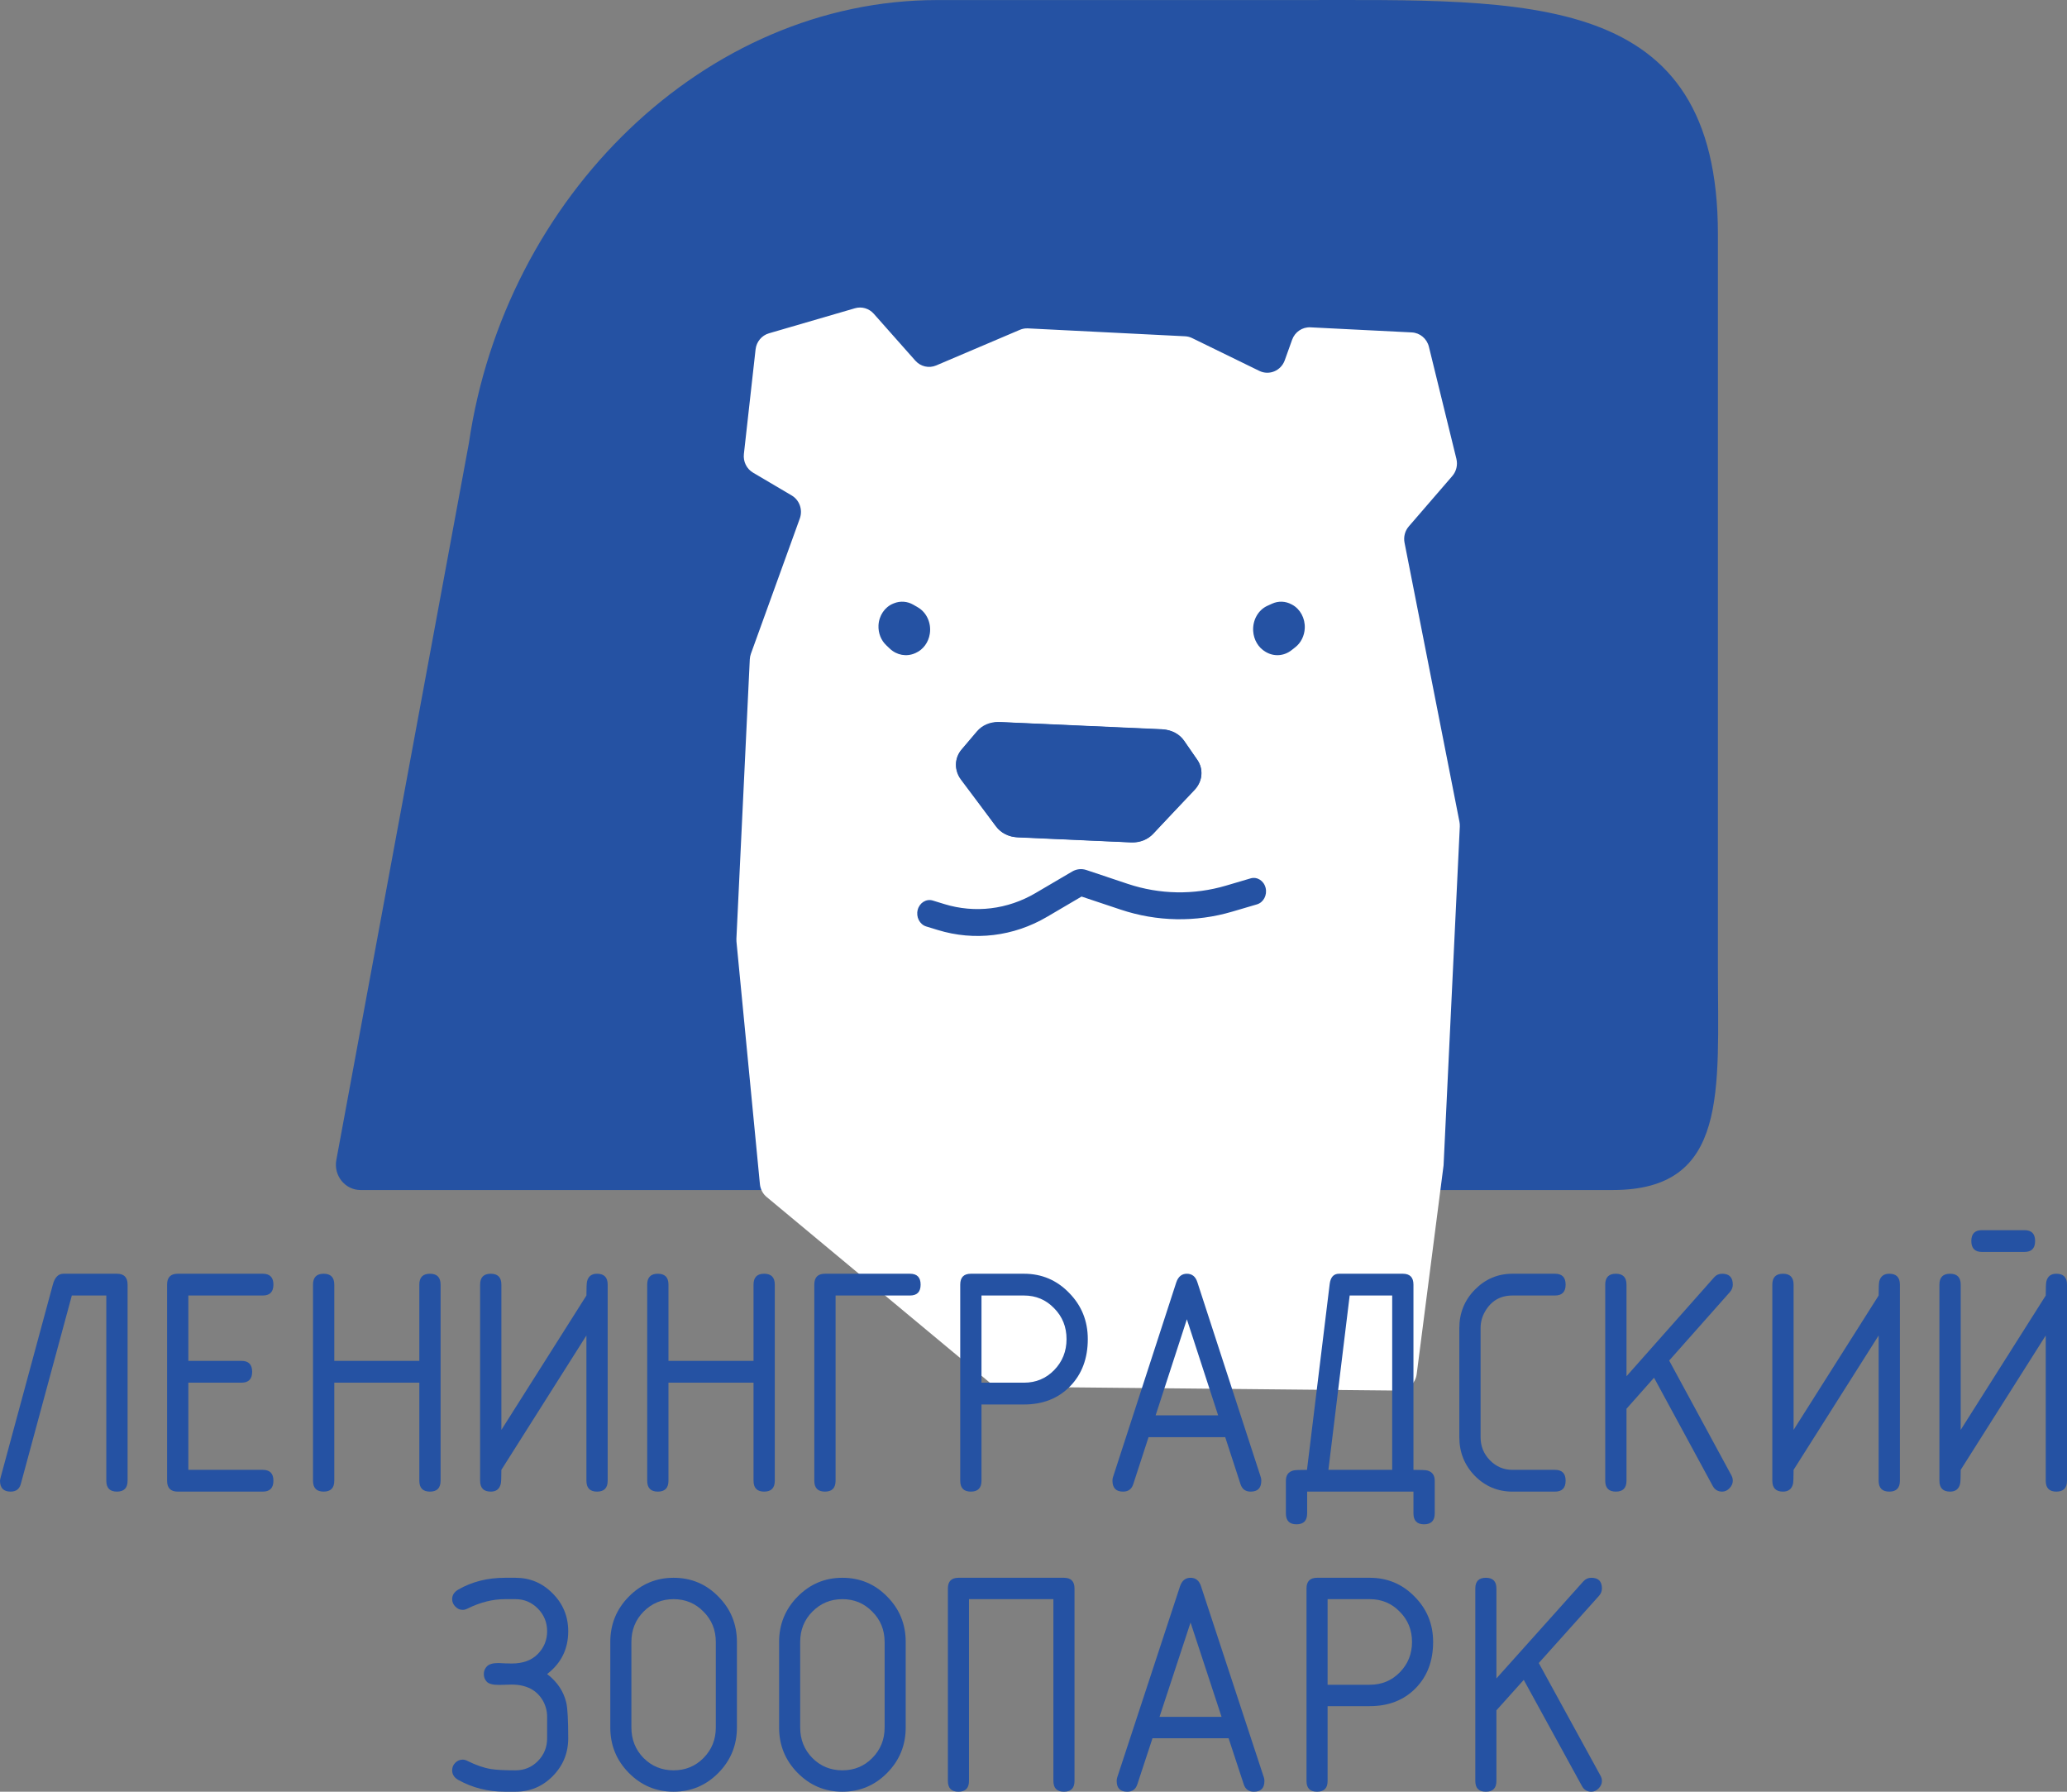
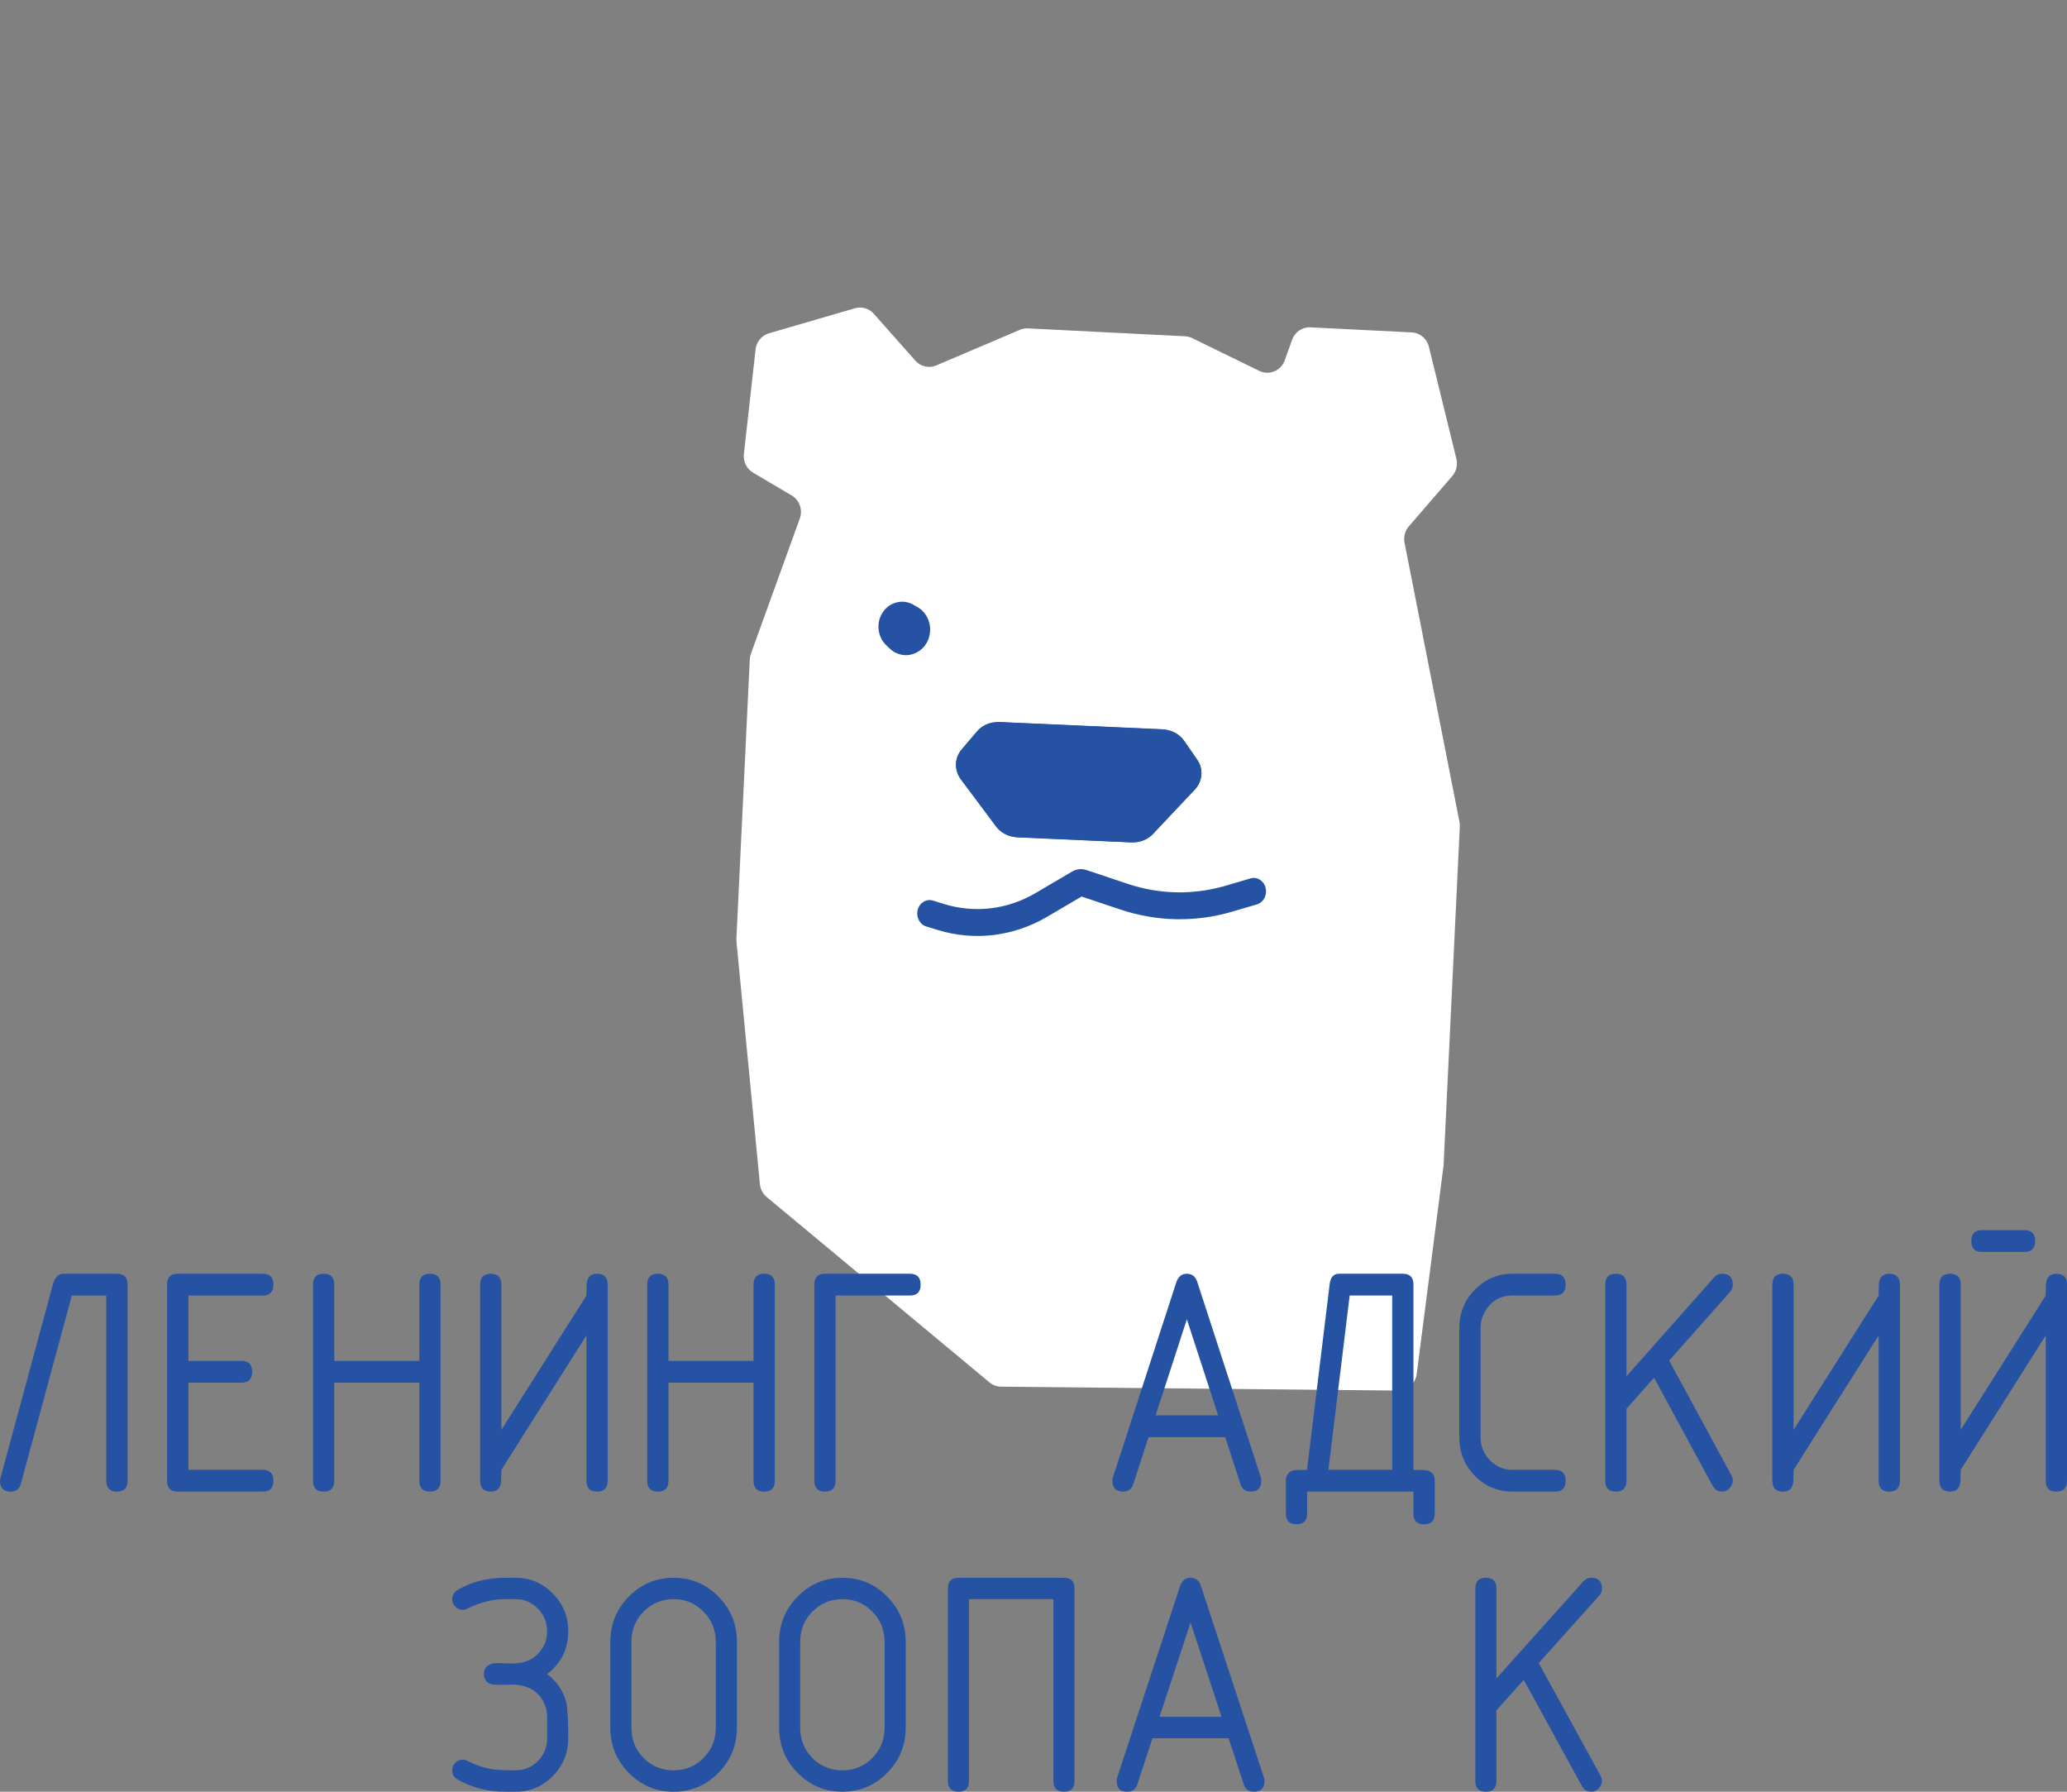
<svg xmlns="http://www.w3.org/2000/svg" width="105" height="91" viewBox="0 0 105 91" fill="none">
  <rect x="0" y="0" width="105" height="91" fill="#808080" stroke="none" />
-   <path d="M23.819 22.506C25.649 9.969 35.819 0.003 47.612 0.003H65.915C77.707 0.003 87.267 -0.53 87.267 11.898V49.189C87.267 55.403 87.826 60.44 81.929 60.44H18.316C17.53 60.44 16.939 59.707 17.085 58.915L23.819 22.506Z" fill="#2552A3" />
  <path d="M37.411 47.823L38.602 60.14C38.626 60.396 38.75 60.632 38.945 60.794L50.265 70.211C50.43 70.349 50.637 70.425 50.85 70.427L71.022 70.626C71.499 70.631 71.904 70.271 71.966 69.787L73.331 59.186L74.156 41.977C74.159 41.898 74.153 41.818 74.138 41.739L71.348 27.563C71.29 27.267 71.37 26.96 71.566 26.734L73.774 24.177C73.98 23.939 74.058 23.612 73.982 23.303L72.586 17.612C72.485 17.2 72.132 16.904 71.717 16.883L66.569 16.625C66.156 16.604 65.779 16.86 65.637 17.256L65.263 18.299C65.071 18.832 64.473 19.082 63.971 18.837L60.56 17.172C60.447 17.117 60.325 17.085 60.2 17.079L52.217 16.678C52.078 16.671 51.938 16.696 51.809 16.751L47.558 18.56C47.189 18.717 46.765 18.619 46.497 18.317L44.387 15.936C44.146 15.664 43.775 15.555 43.43 15.656L39.061 16.929C38.693 17.036 38.425 17.359 38.382 17.747L37.788 23.06C37.745 23.442 37.928 23.814 38.254 24.006L40.215 25.163C40.614 25.398 40.788 25.892 40.629 26.334L38.146 33.2C38.112 33.293 38.093 33.39 38.088 33.488L37.408 47.68C37.406 47.728 37.407 47.775 37.411 47.823Z" fill="white" />
  <path d="M46.625 30.846L46.395 30.713C46.091 30.537 45.732 30.511 45.409 30.642L45.374 30.656C44.943 30.83 44.648 31.267 44.626 31.767C44.609 32.151 44.754 32.521 45.021 32.773L45.203 32.946C45.556 33.279 46.052 33.368 46.485 33.176L46.518 33.161C46.895 32.994 47.166 32.626 47.233 32.188C47.317 31.645 47.072 31.105 46.625 30.846Z" fill="#2552A3" />
-   <path d="M64.382 30.768L64.622 30.659C64.939 30.515 65.297 30.528 65.606 30.694L65.639 30.711C66.05 30.933 66.303 31.402 66.28 31.906C66.263 32.292 66.086 32.648 65.799 32.872L65.603 33.026C65.223 33.322 64.724 33.358 64.312 33.119L64.281 33.101C63.922 32.892 63.687 32.494 63.659 32.048C63.625 31.495 63.916 30.979 64.382 30.768Z" fill="#2552A3" />
  <path d="M50.608 41.982L48.79 39.505C48.468 39.066 48.489 38.486 48.843 38.068L49.625 37.144C49.891 36.83 50.305 36.654 50.737 36.674L59.096 37.052C59.528 37.071 59.922 37.283 60.153 37.619L60.825 38.598C61.137 39.051 61.091 39.639 60.713 40.047L58.572 42.356C58.305 42.644 57.908 42.802 57.498 42.783L51.642 42.518C51.225 42.5 50.842 42.301 50.608 41.982Z" fill="#2552A3" />
  <path fill-rule="evenodd" clip-rule="evenodd" d="M49.632 37.177C49.923 36.841 50.377 36.653 50.85 36.674L58.993 37.034C59.465 37.055 59.898 37.282 60.151 37.642L60.806 38.574C61.147 39.06 61.097 39.689 60.682 40.126L58.597 42.325C58.304 42.634 57.87 42.803 57.42 42.783L51.716 42.531C51.259 42.511 50.839 42.298 50.582 41.956L48.812 39.597C48.459 39.127 48.482 38.505 48.87 38.057L49.632 37.177ZM50.834 36.965C50.467 36.949 50.113 37.095 49.886 37.356L49.125 38.236C48.823 38.585 48.805 39.068 49.08 39.434L50.85 41.793C51.05 42.059 51.377 42.224 51.732 42.24L57.435 42.492C57.785 42.508 58.124 42.376 58.351 42.136L60.437 39.937C60.759 39.597 60.798 39.108 60.532 38.73L59.877 37.798C59.681 37.517 59.345 37.341 58.977 37.325L50.834 36.965Z" fill="#2552A3" />
  <path fill-rule="evenodd" clip-rule="evenodd" d="M54.941 45.535L56.924 46.197C58.77 46.814 60.737 46.85 62.6 46.3L63.851 45.932C64.184 45.834 64.381 45.459 64.291 45.094C64.202 44.73 63.859 44.514 63.527 44.612L62.276 44.981C60.639 45.464 58.91 45.432 57.288 44.891L55.181 44.186C54.942 44.107 54.685 44.135 54.465 44.264L52.603 45.358C51.184 46.194 49.523 46.394 47.972 45.918L47.386 45.738C47.054 45.636 46.71 45.848 46.617 46.212C46.524 46.575 46.718 46.952 47.05 47.054L47.635 47.233C49.497 47.805 51.489 47.564 53.193 46.562L54.941 45.535Z" fill="#2552A3" />
  <path d="M3.224 64.692H5.94C6.301 64.692 6.481 64.876 6.481 65.245V75.205C6.481 75.574 6.301 75.758 5.94 75.758C5.58 75.758 5.4 75.574 5.4 75.205V65.798H3.649L1.056 75.373C0.985 75.63 0.813 75.758 0.54 75.758C0.18 75.758 0 75.574 0 75.205C0 75.171 0.014 75.104 0.041 75.004L2.684 65.245C2.782 64.876 2.962 64.692 3.224 64.692Z" fill="#2552A3" />
  <path d="M8.488 75.205V65.245C8.488 64.876 8.668 64.692 9.028 64.692H13.349C13.709 64.692 13.889 64.876 13.889 65.245C13.889 65.614 13.709 65.798 13.349 65.798H9.568V69.118H12.269C12.629 69.118 12.809 69.303 12.809 69.672C12.809 70.04 12.629 70.225 12.269 70.225H9.568V74.652H13.349C13.709 74.652 13.889 74.836 13.889 75.205C13.889 75.574 13.709 75.758 13.349 75.758H9.028C8.668 75.758 8.488 75.574 8.488 75.205Z" fill="#2552A3" />
  <path d="M15.9 75.205V65.245C15.9 64.876 16.081 64.692 16.441 64.692C16.8 64.692 16.981 64.876 16.981 65.245V69.118H21.301V65.245C21.301 64.876 21.481 64.692 21.841 64.692C22.201 64.692 22.381 64.876 22.381 65.245V75.205C22.381 75.574 22.201 75.758 21.841 75.758C21.481 75.758 21.301 75.574 21.301 75.205V70.225H16.981V75.205C16.981 75.574 16.8 75.758 16.441 75.758C16.081 75.758 15.9 75.574 15.9 75.205Z" fill="#2552A3" />
  <path d="M30.329 64.692C30.689 64.692 30.869 64.876 30.869 65.245V75.205C30.869 75.574 30.689 75.758 30.329 75.758C29.969 75.758 29.789 75.574 29.789 75.205V67.827L25.469 74.652C25.469 75.043 25.458 75.283 25.436 75.373C25.371 75.63 25.202 75.758 24.929 75.758C24.569 75.758 24.389 75.574 24.389 75.205V65.245C24.389 64.876 24.569 64.692 24.929 64.692C25.289 64.692 25.469 64.876 25.469 65.245V72.623L29.789 65.798C29.789 65.407 29.8 65.166 29.822 65.077C29.887 64.82 30.057 64.692 30.329 64.692Z" fill="#2552A3" />
  <path d="M32.877 75.205V65.245C32.877 64.876 33.057 64.692 33.417 64.692C33.777 64.692 33.957 64.876 33.957 65.245V69.118H38.278V65.245C38.278 64.876 38.458 64.692 38.818 64.692C39.178 64.692 39.358 64.876 39.358 65.245V75.205C39.358 75.574 39.178 75.758 38.818 75.758C38.458 75.758 38.278 75.574 38.278 75.205V70.225H33.957V75.205C33.957 75.574 33.777 75.758 33.417 75.758C33.057 75.758 32.877 75.574 32.877 75.205Z" fill="#2552A3" />
  <path d="M42.446 65.798V75.205C42.446 75.574 42.266 75.758 41.906 75.758C41.545 75.758 41.365 75.574 41.365 75.205V65.245C41.365 64.876 41.545 64.692 41.906 64.692H46.226C46.586 64.692 46.766 64.876 46.766 65.245C46.766 65.614 46.586 65.798 46.226 65.798H42.446Z" fill="#2552A3" />
-   <path d="M49.318 64.692H52.018C52.918 64.692 53.682 65.016 54.309 65.664C54.942 66.307 55.258 67.089 55.258 68.011C55.258 68.995 54.958 69.794 54.358 70.409C53.758 71.024 52.978 71.332 52.018 71.332H49.858V75.205C49.858 75.574 49.678 75.758 49.318 75.758C48.958 75.758 48.778 75.574 48.778 75.205V65.245C48.778 64.876 48.958 64.692 49.318 64.692ZM49.858 65.798V70.225H52.018C52.623 70.225 53.133 70.013 53.548 69.588C53.968 69.157 54.178 68.632 54.178 68.011C54.178 67.391 53.968 66.868 53.548 66.444C53.133 66.013 52.623 65.798 52.018 65.798H49.858Z" fill="#2552A3" />
  <path d="M60.291 67.005L58.704 71.885H61.879L60.291 67.005ZM64.072 75.205C64.072 75.574 63.892 75.758 63.532 75.758C63.27 75.758 63.098 75.633 63.016 75.381L62.239 72.992H58.344L57.567 75.381C57.485 75.633 57.313 75.758 57.051 75.758C56.691 75.758 56.511 75.574 56.511 75.205C56.511 75.138 56.519 75.079 56.536 75.029L59.751 65.136C59.85 64.84 60.03 64.692 60.291 64.692C60.553 64.692 60.731 64.834 60.823 65.119L64.047 75.029C64.064 75.079 64.072 75.138 64.072 75.205Z" fill="#2552A3" />
  <path d="M71.801 74.652C72.183 74.652 72.418 74.663 72.505 74.685C72.756 74.752 72.882 74.925 72.882 75.205V76.865C72.882 77.234 72.701 77.418 72.341 77.418C71.981 77.418 71.801 77.234 71.801 76.865V75.758H66.401V76.865C66.401 77.234 66.221 77.418 65.861 77.418C65.501 77.418 65.321 77.234 65.321 76.865V75.205C65.321 74.925 65.446 74.752 65.697 74.685C65.785 74.663 66.016 74.652 66.393 74.652L67.546 65.211C67.59 64.865 67.748 64.692 68.021 64.692H71.261C71.621 64.692 71.801 64.876 71.801 65.245V74.652ZM70.721 74.652V65.798H68.561L67.481 74.652H70.721Z" fill="#2552A3" />
  <path d="M78.991 64.692C79.351 64.692 79.531 64.876 79.531 65.245C79.531 65.614 79.351 65.798 78.991 65.798H76.831C76.209 65.798 75.743 66.072 75.432 66.62C75.284 66.877 75.211 67.156 75.211 67.458V72.992C75.211 73.45 75.369 73.841 75.685 74.165C76.002 74.49 76.384 74.652 76.831 74.652H78.991C79.351 74.652 79.531 74.836 79.531 75.205C79.531 75.574 79.351 75.758 78.991 75.758H76.831C76.084 75.758 75.445 75.49 74.916 74.954C74.392 74.411 74.131 73.757 74.131 72.992V67.458C74.131 66.692 74.392 66.041 74.916 65.505C75.445 64.963 76.084 64.692 76.831 64.692H78.991Z" fill="#2552A3" />
  <path d="M84.022 69.973L82.623 71.55V75.205C82.623 75.574 82.443 75.758 82.083 75.758C81.723 75.758 81.543 75.574 81.543 75.205V65.245C81.543 64.876 81.723 64.692 82.083 64.692C82.443 64.692 82.623 64.876 82.623 65.245V69.898L87.074 64.876C87.183 64.753 87.32 64.692 87.483 64.692C87.843 64.692 88.023 64.876 88.023 65.245C88.023 65.385 87.974 65.51 87.876 65.622L84.791 69.101L87.95 74.928C87.999 75.018 88.023 75.11 88.023 75.205C88.023 75.345 87.966 75.473 87.852 75.591C87.742 75.702 87.62 75.758 87.483 75.758C87.265 75.758 87.104 75.66 87.001 75.465L84.022 69.973Z" fill="#2552A3" />
  <path d="M95.972 64.692C96.332 64.692 96.512 64.876 96.512 65.245V75.205C96.512 75.574 96.332 75.758 95.972 75.758C95.612 75.758 95.432 75.574 95.432 75.205V67.827L91.111 74.652C91.111 75.043 91.1 75.283 91.079 75.373C91.013 75.63 90.844 75.758 90.571 75.758C90.211 75.758 90.031 75.574 90.031 75.205V65.245C90.031 64.876 90.211 64.692 90.571 64.692C90.931 64.692 91.111 64.876 91.111 65.245V72.623L95.432 65.798C95.432 65.407 95.442 65.166 95.464 65.077C95.53 64.82 95.699 64.692 95.972 64.692Z" fill="#2552A3" />
  <path d="M104.46 64.692C104.82 64.692 105 64.876 105 65.245V75.205C105 75.574 104.82 75.758 104.46 75.758C104.1 75.758 103.92 75.574 103.92 75.205V67.827L99.6 74.652C99.6 75.043 99.589 75.283 99.567 75.373C99.501 75.63 99.332 75.758 99.059 75.758C98.7 75.758 98.519 75.574 98.519 75.205V65.245C98.519 64.876 98.7 64.692 99.059 64.692C99.419 64.692 99.6 64.876 99.6 65.245V72.623L103.92 65.798C103.92 65.407 103.931 65.166 103.953 65.077C104.018 64.82 104.187 64.692 104.46 64.692ZM102.84 63.585H100.68C100.32 63.585 100.14 63.4 100.14 63.031C100.14 62.663 100.32 62.478 100.68 62.478H102.84C103.2 62.478 103.38 62.663 103.38 63.031C103.38 63.4 103.2 63.585 102.84 63.585Z" fill="#2552A3" />
  <path d="M25.649 81.22C25.026 81.22 24.393 81.38 23.748 81.698C23.662 81.742 23.581 81.764 23.505 81.764C23.364 81.764 23.239 81.709 23.131 81.599C23.023 81.489 22.969 81.363 22.969 81.22C22.969 81.017 23.072 80.856 23.277 80.735C23.97 80.334 24.761 80.134 25.649 80.134H26.185C26.927 80.134 27.557 80.4 28.077 80.932C28.602 81.459 28.865 82.099 28.865 82.85C28.865 83.75 28.507 84.475 27.793 85.023C28.307 85.418 28.632 85.904 28.767 86.48C28.832 86.771 28.865 87.372 28.865 88.283C28.865 89.035 28.602 89.677 28.077 90.209C27.557 90.736 26.927 90.999 26.185 90.999H25.649C24.782 90.999 23.992 90.799 23.277 90.399C23.072 90.283 22.969 90.121 22.969 89.913C22.969 89.765 23.02 89.639 23.123 89.534C23.231 89.425 23.359 89.37 23.505 89.37C23.581 89.37 23.662 89.392 23.748 89.436C24.176 89.65 24.571 89.787 24.934 89.847C25.199 89.891 25.616 89.913 26.185 89.913C26.634 89.913 27.013 89.757 27.322 89.444C27.636 89.126 27.793 88.739 27.793 88.283V87.197C27.793 86.906 27.722 86.634 27.582 86.382C27.268 85.833 26.734 85.558 25.982 85.558C25.906 85.558 25.798 85.561 25.657 85.567C25.516 85.572 25.413 85.575 25.348 85.575C25.045 85.575 24.839 85.523 24.731 85.418C24.628 85.309 24.577 85.177 24.577 85.023C24.577 84.87 24.631 84.738 24.739 84.628C24.847 84.519 25.042 84.464 25.324 84.464C25.383 84.464 25.489 84.469 25.641 84.48C25.792 84.486 25.911 84.488 25.998 84.488C26.561 84.488 27 84.329 27.314 84.011C27.633 83.687 27.793 83.3 27.793 82.85C27.793 82.4 27.636 82.016 27.322 81.698C27.008 81.38 26.629 81.22 26.185 81.22H25.649Z" fill="#2552A3" />
  <path d="M36.362 87.74V83.394C36.362 82.784 36.154 82.271 35.737 81.854C35.325 81.432 34.819 81.22 34.218 81.22C33.617 81.22 33.108 81.432 32.691 81.854C32.28 82.271 32.074 82.784 32.074 83.394V87.74C32.074 88.349 32.28 88.865 32.691 89.287C33.108 89.704 33.617 89.913 34.218 89.913C34.819 89.913 35.325 89.704 35.737 89.287C36.154 88.865 36.362 88.349 36.362 87.74ZM37.434 87.74C37.434 88.64 37.12 89.408 36.492 90.045C35.864 90.681 35.106 90.999 34.218 90.999C33.33 90.999 32.572 90.681 31.944 90.045C31.316 89.408 31.002 88.64 31.002 87.74V83.394C31.002 82.494 31.316 81.725 31.944 81.089C32.572 80.452 33.33 80.134 34.218 80.134C35.111 80.134 35.869 80.452 36.492 81.089C37.12 81.72 37.434 82.488 37.434 83.394V87.74Z" fill="#2552A3" />
  <path d="M44.937 87.74V83.394C44.937 82.784 44.728 82.271 44.311 81.854C43.9 81.432 43.394 81.22 42.792 81.22C42.191 81.22 41.683 81.432 41.266 81.854C40.854 82.271 40.648 82.784 40.648 83.394V87.74C40.648 88.349 40.854 88.865 41.266 89.287C41.683 89.704 42.191 89.913 42.792 89.913C43.394 89.913 43.9 89.704 44.311 89.287C44.728 88.865 44.937 88.349 44.937 87.74ZM46.008 87.74C46.008 88.64 45.694 89.408 45.066 90.045C44.438 90.681 43.68 90.999 42.792 90.999C41.905 90.999 41.147 90.681 40.519 90.045C39.891 89.408 39.577 88.64 39.577 87.74V83.394C39.577 82.494 39.891 81.725 40.519 81.089C41.147 80.452 41.905 80.134 42.792 80.134C43.686 80.134 44.444 80.452 45.066 81.089C45.694 81.72 46.008 82.488 46.008 83.394V87.74Z" fill="#2552A3" />
  <path d="M48.687 80.134H54.047C54.404 80.134 54.583 80.315 54.583 80.677V90.456C54.583 90.818 54.404 90.999 54.047 90.999C53.69 90.999 53.511 90.818 53.511 90.456V81.22H49.223V90.456C49.223 90.818 49.044 90.999 48.687 90.999C48.33 90.999 48.151 90.818 48.151 90.456V80.677C48.151 80.315 48.33 80.134 48.687 80.134Z" fill="#2552A3" />
  <path d="M60.478 82.406L58.902 87.197H62.053L60.478 82.406ZM64.23 90.456C64.23 90.818 64.051 90.999 63.694 90.999C63.434 90.999 63.263 90.876 63.182 90.629L62.41 88.283H58.545L57.773 90.629C57.692 90.876 57.522 90.999 57.262 90.999C56.904 90.999 56.726 90.818 56.726 90.456C56.726 90.39 56.734 90.333 56.75 90.283L59.942 80.57C60.039 80.279 60.218 80.134 60.478 80.134C60.738 80.134 60.913 80.274 61.006 80.554L64.205 90.283C64.222 90.333 64.23 90.39 64.23 90.456Z" fill="#2552A3" />
-   <path d="M66.904 80.134H69.584C70.478 80.134 71.236 80.452 71.858 81.089C72.486 81.72 72.8 82.488 72.8 83.394C72.8 84.359 72.503 85.144 71.907 85.748C71.311 86.352 70.537 86.653 69.584 86.653H67.44V90.456C67.44 90.818 67.262 90.999 66.904 90.999C66.547 90.999 66.368 90.818 66.368 90.456V80.677C66.368 80.315 66.547 80.134 66.904 80.134ZM67.44 81.22V85.567H69.584C70.185 85.567 70.692 85.358 71.103 84.941C71.52 84.519 71.728 84.003 71.728 83.394C71.728 82.784 71.52 82.271 71.103 81.854C70.692 81.432 70.185 81.22 69.584 81.22H67.44Z" fill="#2552A3" />
  <path d="M77.404 85.32L76.015 86.867V90.456C76.015 90.818 75.836 90.999 75.479 90.999C75.122 90.999 74.943 90.818 74.943 90.456V80.677C74.943 80.315 75.122 80.134 75.479 80.134C75.836 80.134 76.015 80.315 76.015 80.677V85.246L80.433 80.315C80.541 80.194 80.677 80.134 80.839 80.134C81.196 80.134 81.375 80.315 81.375 80.677C81.375 80.814 81.326 80.938 81.229 81.048L78.167 84.464L81.302 90.185C81.351 90.272 81.375 90.363 81.375 90.456C81.375 90.594 81.318 90.72 81.204 90.835C81.096 90.945 80.974 90.999 80.839 90.999C80.622 90.999 80.463 90.903 80.36 90.711L77.404 85.32Z" fill="#2552A3" />
</svg>